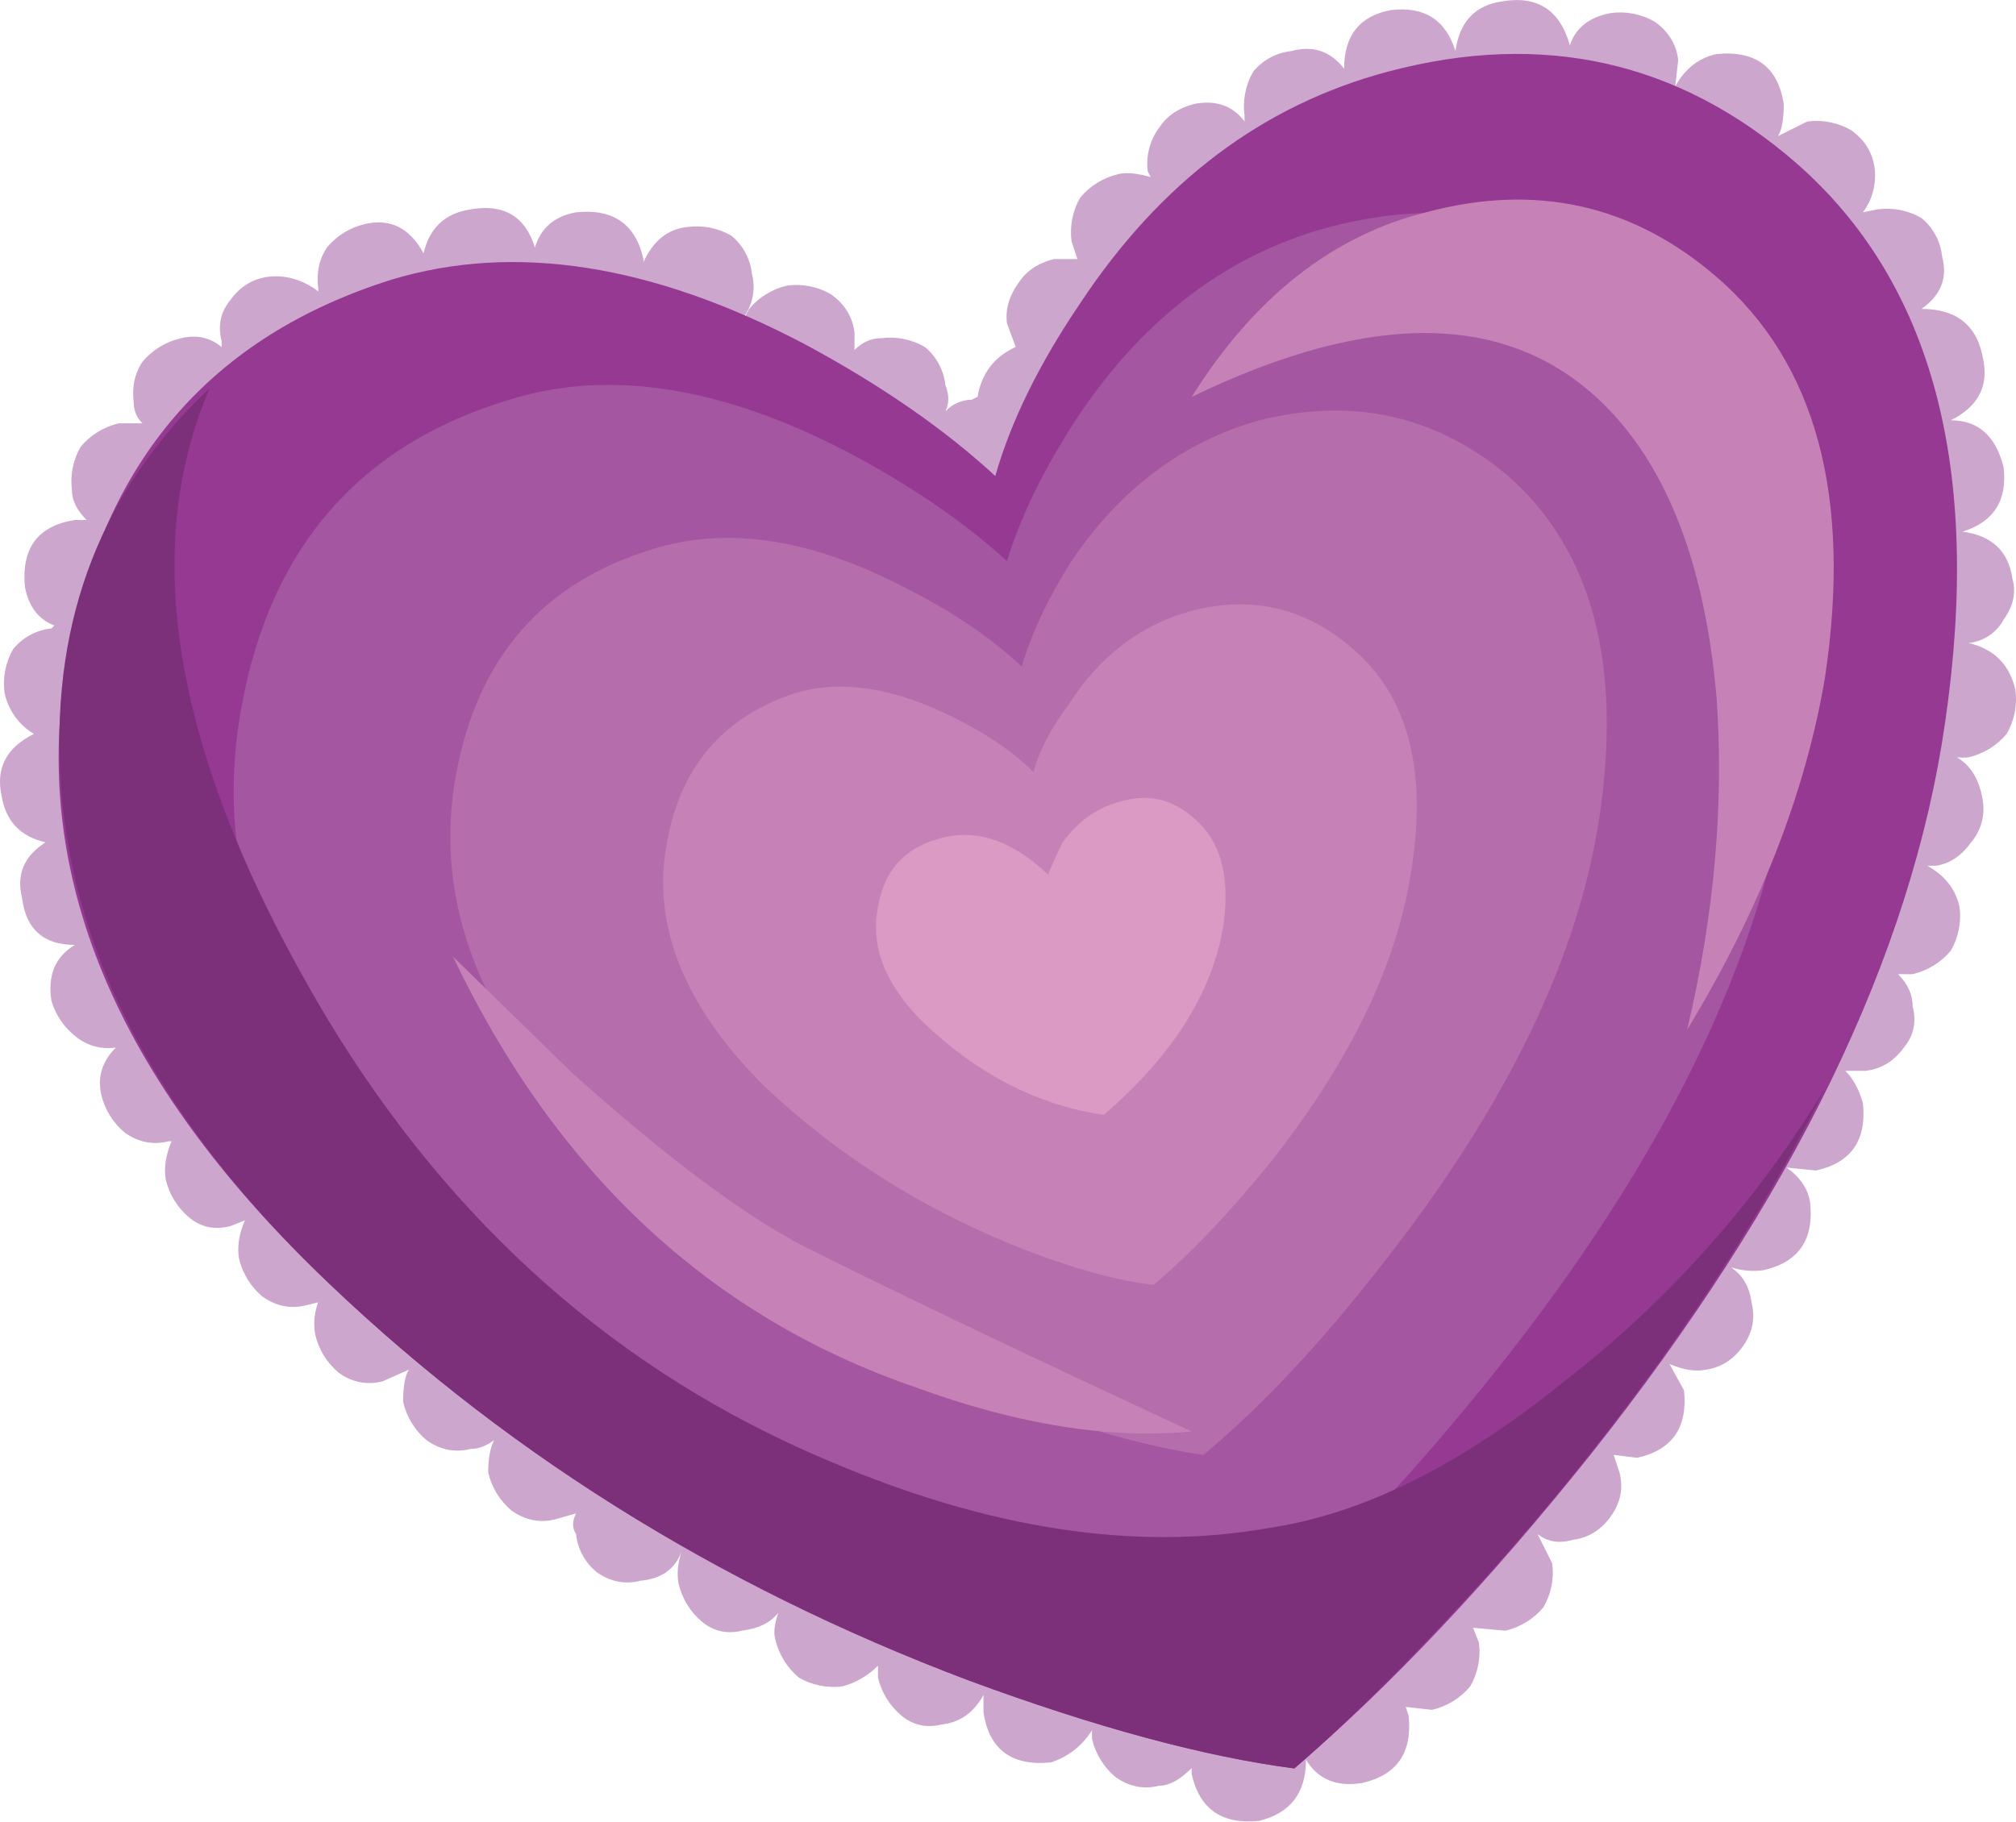
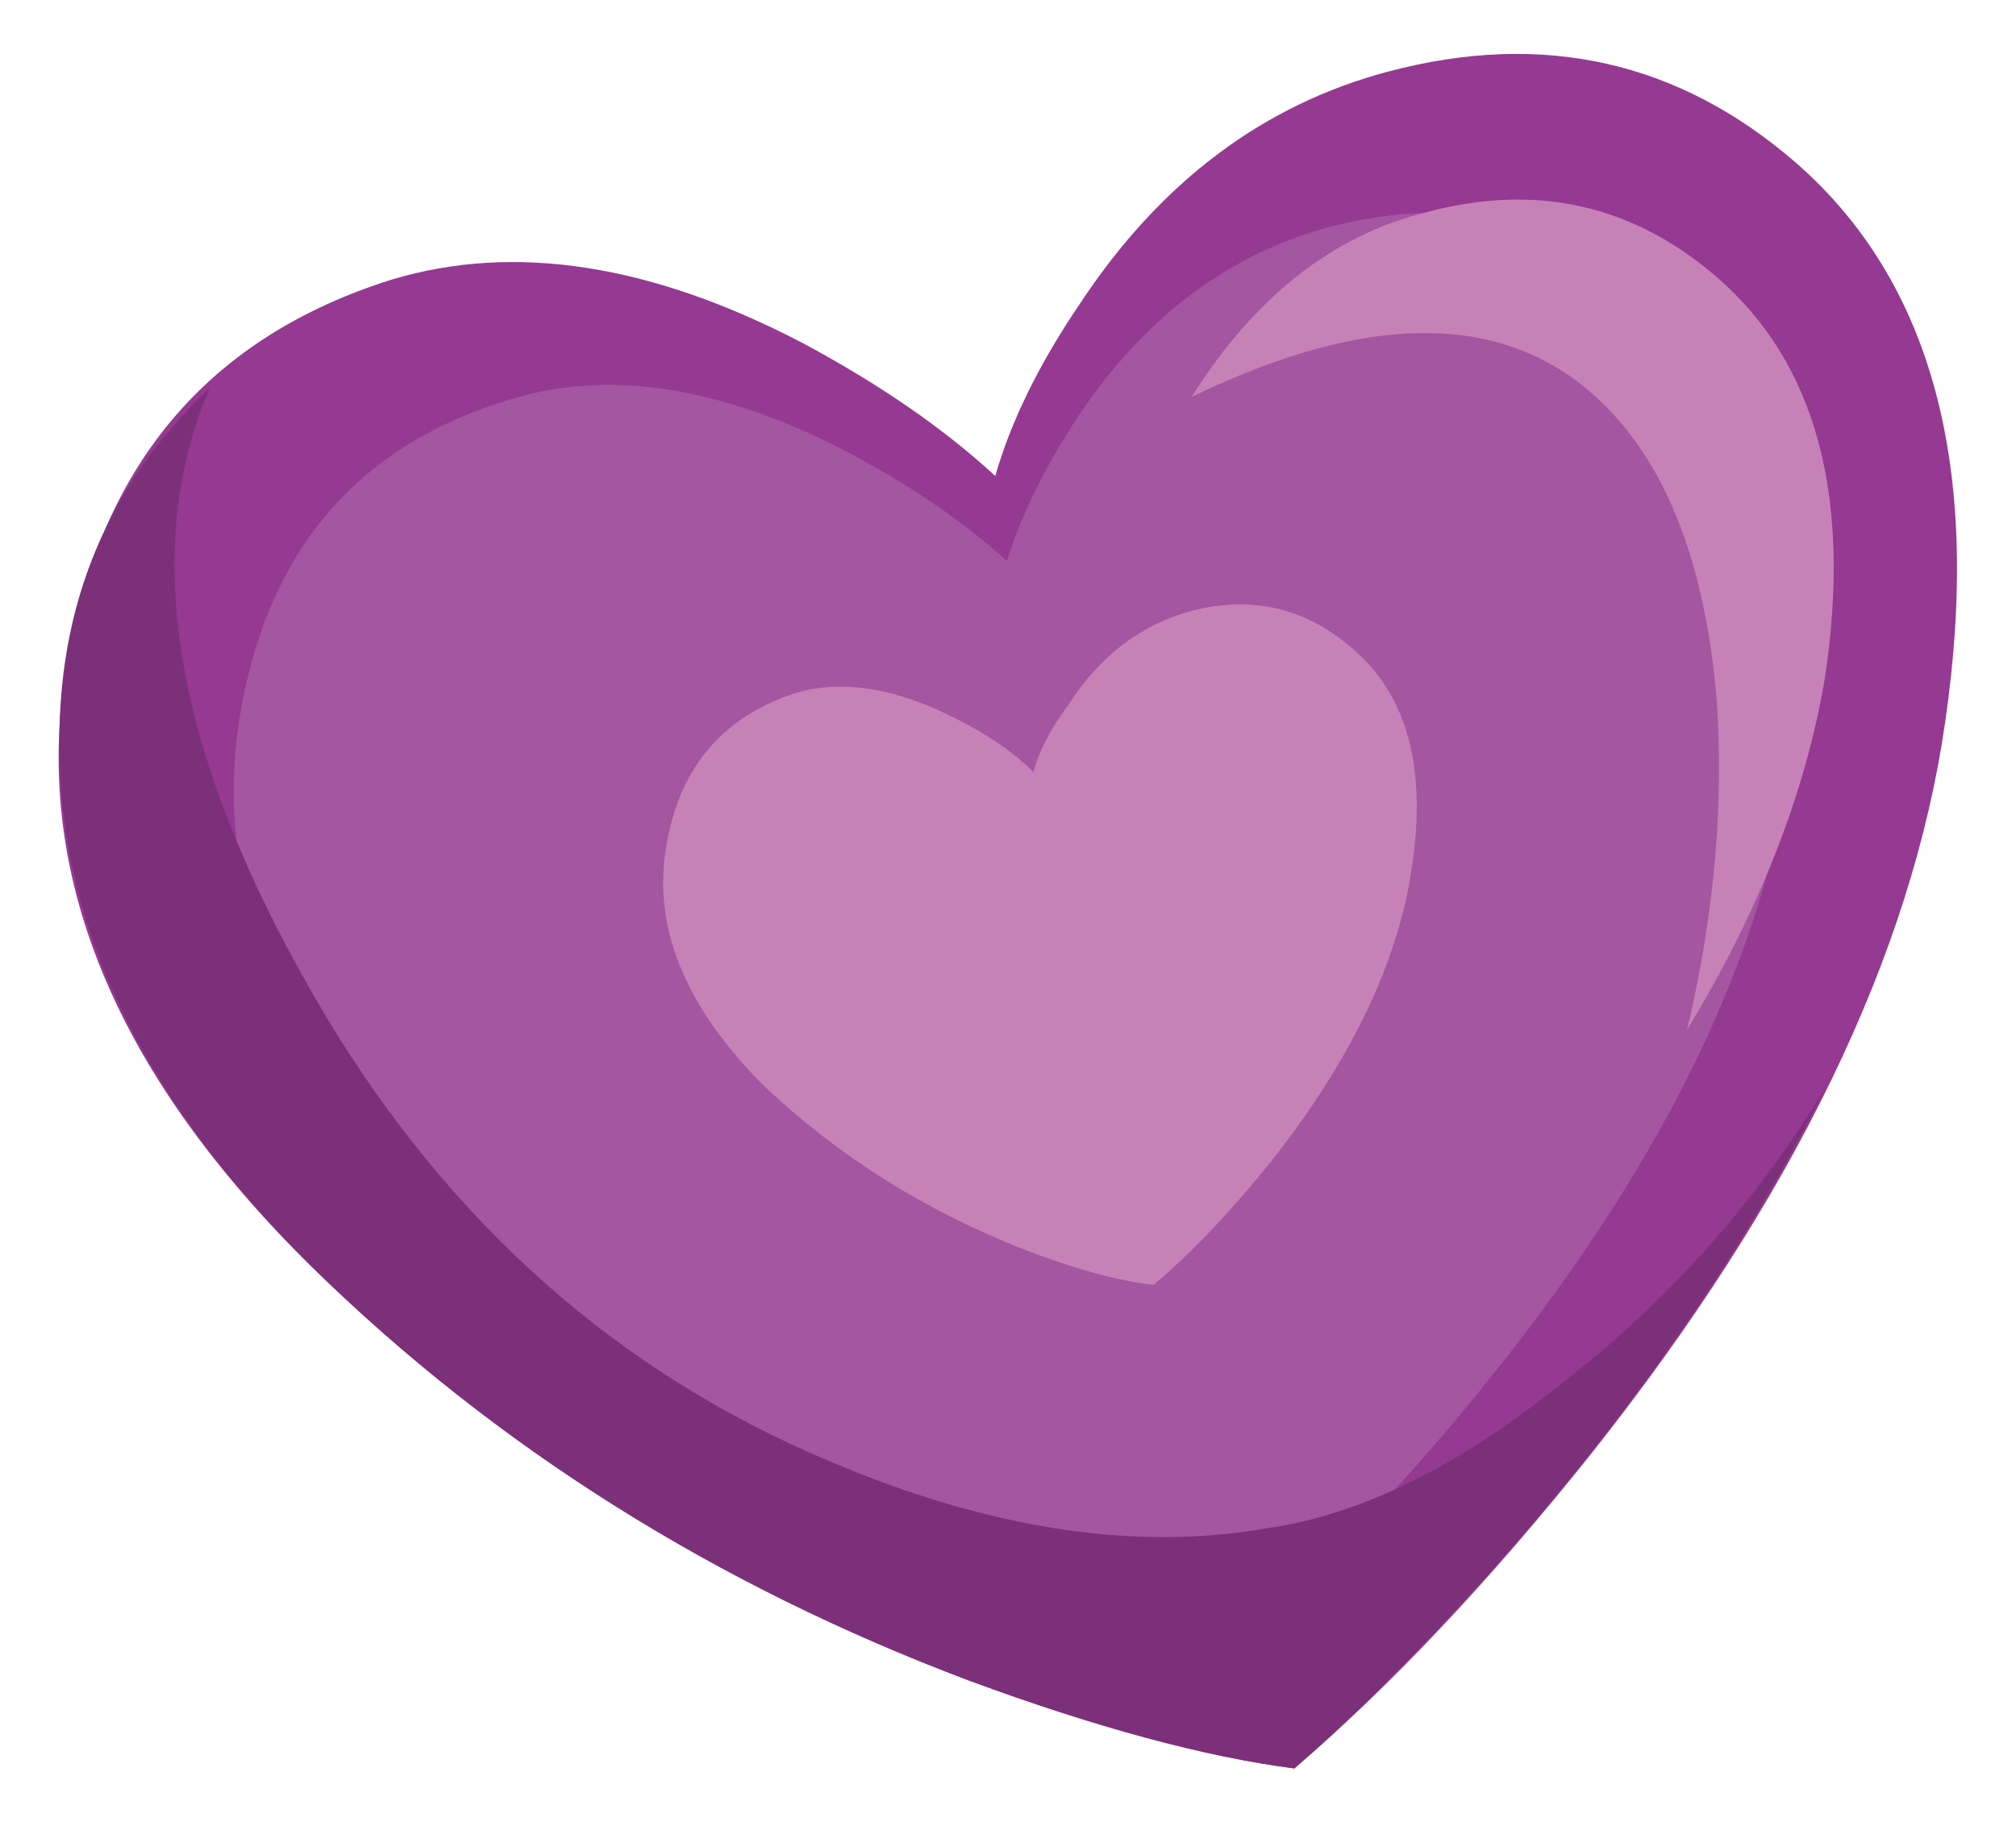
<svg xmlns="http://www.w3.org/2000/svg" version="1.0" id="Layer_1" x="0px" y="0px" viewBox="0 0 926.18 837.16" enable-background="new 0 0 926.18 837.16" xml:space="preserve">
  <title>fancyhearts_0050</title>
-   <path fill="#CDA6CD" d="M37.07,205.28c-3.54,6.102-4.947,13.209-4,20.2c0,4.487,2.243,8.977,6.73,13.47h-5.42  c-17.06,2.667-24.69,13-22.89,31c1.793,8.96,6.297,14.787,13.51,17.48l-1.35,1.35c-6.863,0.705-13.17,4.09-17.55,9.42  c-3.54,6.102-4.947,13.209-4,20.2c1.66,7.889,6.544,14.724,13.47,18.85c-12.6,6.287-17.553,15.717-14.86,28.29  c1.8,11.64,8.533,18.823,20.2,21.55c-9.873,6.28-13.463,14.807-10.77,25.58c1.793,14.367,9.873,21.55,24.24,21.55  c-8.98,5.387-12.57,13.917-10.77,25.59c1.842,6.375,5.603,12.027,10.77,16.19c5.208,4.439,12.083,6.405,18.85,5.39  c-6.287,6.287-8.53,13.47-6.73,21.55c1.591,6.852,5.372,13,10.77,17.51c6.287,4.487,13.02,5.82,20.2,4h1.35  c-2.667,6.287-3.563,12.123-2.69,17.51c1.59,6.853,5.371,13,10.77,17.51c5.387,4.487,11.67,5.82,18.85,4l6.73-2.69  c-2.667,6.28-3.563,12.117-2.69,17.51c1.59,6.853,5.371,13,10.77,17.51c6.287,4.487,13.02,5.82,20.2,4l5.39-1.35  c-1.741,4.733-2.206,9.84-1.35,14.81c1.59,6.853,5.371,13,10.77,17.51c5.76,4.368,13.21,5.843,20.2,4l12.12-5.39  c-1.793,2.667-2.69,7.603-2.69,14.81c1.574,6.9,5.368,13.093,10.8,17.63c6.287,4.487,13.02,5.82,20.2,4c3.593,0,7.183-1.333,10.77-4  c-1.793,3.593-2.69,8.53-2.69,14.81c1.577,6.846,5.34,12.993,10.72,17.51c6.287,4.487,13.02,5.82,20.2,4l9.43-2.69  c-1.793,3.593-1.793,6.737,0,9.43c0.718,6.85,4.106,13.141,9.43,17.51c6.287,4.487,13.02,5.82,20.2,4  c9.667-0.88,15.95-5.37,18.85-13.47c-1.767,5.527-2.217,10.463-1.35,14.81c1.59,6.853,5.371,13,10.77,17.51  c5.387,4.487,11.67,5.82,18.85,4c7.18-0.9,12.567-3.593,16.16-8.08c-1.793,5.387-2.243,9.427-1.35,12.12  c1.579,6.898,5.377,13.087,10.81,17.62c6.103,3.539,13.209,4.946,20.2,4c6.111-1.694,11.679-4.943,16.16-9.43v5.39  c1.591,6.852,5.372,13,10.77,17.51c5.387,4.487,11.67,5.82,18.85,4c8.08-0.9,14.363-5.39,18.85-13.47v8.08  c2.667,17.06,13,24.693,31,22.9c7.857-2.521,14.546-7.78,18.85-14.82v4c1.59,6.853,5.371,13,10.77,17.51  c6.287,4.487,13.02,5.82,20.2,4c4.487,0,9.423-2.693,14.81-8.08v2.69c3.593,16.16,13.927,23.343,31,21.55  c14.36-3.487,21.54-12.86,21.54-28.12c5.387,8.98,13.917,12.57,25.59,10.77c16.16-3.593,23.343-13.927,21.55-31l-1.35-4l12.12,1.35  c6.853-1.59,13-5.371,17.51-10.77c3.54-6.102,4.948-13.209,4-20.2l-2.65-6.76l14.81,1.35c6.852-1.591,13-5.372,17.51-10.77  c3.54-6.102,4.947-13.209,4-20.2l-6.73-13.47c4.487,3.593,9.873,4.49,16.16,2.69c7.18-0.9,13.017-4.49,17.51-10.77  c4.493-6.28,5.827-13.013,4-20.2l-2.69-8.08l10.77,1.35c16.16-3.593,23.343-13.927,21.55-31L767,626.8  c6.287,2.667,11.673,3.563,16.16,2.69c7.18-0.9,13.017-4.49,17.51-10.77c4.493-6.28,5.827-13.013,4-20.2  c-0.9-7.18-4.043-12.567-9.43-16.16c4.772,1.558,9.835,2.02,14.81,1.35c16.16-3.593,23.343-13.927,21.55-31  c-0.9-6.28-4.49-11.667-10.77-16.16l13.47,1.35c16.16-3.593,23.343-13.927,21.55-31c-1.793-6.287-4.487-11.227-8.08-14.82h9.43  c7.18-0.9,13.017-4.49,17.51-10.77c4.487-5.387,5.82-11.67,4-18.85c0-5.387-2.243-10.323-6.73-14.81h6.73  c6.852-1.591,13-5.372,17.51-10.77c3.54-6.102,4.947-13.209,4-20.2c-1.793-8.08-6.73-14.363-14.81-18.85h4  c6.287-0.9,11.673-4.49,16.16-10.77c4.438-5.208,6.404-12.083,5.39-18.85c-1.44-9.673-5.427-16.41-11.96-20.21  c1.792,0.193,3.599,0.193,5.39,0c6.853-1.59,13-5.371,17.51-10.77c3.54-6.102,4.947-13.209,4-20.2  c-2.667-11.673-9.85-18.857-21.55-21.55c6.845-0.673,12.904-4.712,16.16-10.77c4.487-6.287,5.82-12.57,4-18.85  c-1.793-12.567-9.423-19.75-22.89-21.55c14.367-4.487,20.65-14.363,18.85-29.63c-3.593-14.367-11.673-21.55-24.24-21.55  c12.567-6.287,17.503-15.713,14.81-28.28c-2.667-15.267-12.093-22.9-28.28-22.9c8.98-6.28,12.123-14.36,9.43-24.24  c-0.718-6.85-4.106-13.141-9.43-17.51c-6.102-3.539-13.209-4.946-20.2-4l-6.73,1.35c4.356-5.776,6.289-13.022,5.39-20.2  c-0.9-7.18-4.49-13.017-10.77-17.51c-6.102-3.54-13.209-4.947-20.2-4l-13.47,6.73c1.793-2.667,2.69-7.607,2.69-14.82  c-2.667-17.06-13-24.69-31-22.89c-8.08,1.793-14.363,6.73-18.85,14.81L771,27.51c-0.873-7.18-4.453-13.017-10.74-17.51  c-6.102-3.54-13.209-4.947-20.2-4c-9.873,1.8-16.157,6.737-18.85,14.81c-4.487-16.16-14.82-22.893-31-20.2  c-12.567,1.8-19.75,9.433-21.55,22.9c-4.44-14.393-14.307-20.69-29.6-18.89c-14.367,2.667-21.55,11.643-21.55,26.93  c-6.287-8.08-14.367-10.773-24.24-8.08c-6.85,0.719-13.14,4.107-17.51,9.43c-3.539,6.102-4.946,13.209-4,20.2v2.69  c-5.413-7.193-13.057-9.887-22.93-8.08c-7.18,1.8-12.567,5.39-16.16,10.77c-4.356,5.776-6.289,13.022-5.39,20.2l1.35,2.69  c-6.287-1.787-11.227-2.243-14.82-1.37c-6.852,1.591-13,5.372-17.51,10.77c-3.54,6.102-4.947,13.209-4,20.2l2.69,8.08h-10.8  c-7.18,1.793-12.567,5.383-16.16,10.77c-4.487,6.28-6.283,12.563-5.39,18.85l4,10.77c-9.873,4.487-15.71,12.117-17.51,22.89  l-2.69,1.35c-4.61,0.052-8.994,2.002-12.12,5.39c1.793-3.593,1.793-7.633,0-12.12c-0.718-6.85-4.106-13.141-9.43-17.51  c-6.103-3.539-13.209-4.946-20.2-4c-4.487,0-8.527,1.797-12.12,5.39v-8.08c-0.9-7.18-4.49-13.017-10.77-17.51  c-6.102-3.54-13.209-4.947-20.2-4c-6.837,1.595-12.969,5.372-17.47,10.76c-3.54,6.102-4.947,13.209-4,20.2  c1.847,6.364,5.607,12.006,10.77,16.16c5.208,4.439,12.083,6.405,18.85,5.39l13.43-6.75v8.08c1.604,6.859,5.403,13.007,10.82,17.51  c5.387,4.487,11.67,5.82,18.85,4c3.593,0,8.083-1.797,13.47-5.39c-1.793,5.387-2.243,9.427-1.35,12.12  c1.59,6.853,5.371,13,10.77,17.51c6.287,4.487,13.02,5.82,20.2,4c14.367-1.793,21.55-9.873,21.55-24.24h2.69  c7.18-0.9,13.017-4.49,17.51-10.77s5.827-13.013,4-20.2c0.023-3.56-1.424-6.972-4-9.43c13.467-6.287,19.303-16.163,17.51-29.63  c-0.9-4.487-2.233-7.63-4-9.43l10.77,1.35c7.18-0.9,13.017-4.49,17.51-10.77c4.37-5.76,5.845-13.21,4-20.2v-2.62  c4.733,1.741,9.84,2.206,14.81,1.35c6.853-1.59,13-5.371,17.51-10.77c3.54-6.102,4.947-13.209,4-20.2l-1.35-1.35  c7.18,6.287,14.81,8.53,22.89,6.73c16.167-1.767,23.353-10.747,21.56-26.94c8.067,8.08,16.597,11.223,25.59,9.43  c12.567-1.8,19.75-9.433,21.55-22.9c4.487,14.367,14.363,20.203,29.63,17.51c9.88-1.793,16.163-6.73,18.85-14.81  c1.793,7.18,5.383,12.567,10.77,16.16c6.287,4.487,13.02,5.82,20.2,4c8.08-0.9,14.363-5.39,18.85-13.47L767,55.79  c1.591,6.852,5.372,13,10.77,17.51c6.287,4.487,13.02,5.82,20.2,4c6.287-1.8,10.777-4.043,13.47-6.73  c-1.793,2.667-2.69,8.053-2.69,16.16c1.59,6.853,5.371,13,10.77,17.51c6.102,3.539,13.209,4.946,20.2,4l5.39-2.69  c-4.487,5.387-5.82,12.12-4,20.2c3.593,16.16,13.02,23.343,28.28,21.55c-9.007,7.227-12.613,15.793-10.82,25.7  c3.593,14.367,11.673,21.55,24.24,21.55c-11.673,5.387-16.61,14.813-14.81,28.28c3.593,14.367,11.223,21.55,22.89,21.55  c-14.36,4.46-20.657,14.333-18.89,29.62c2.667,12.567,9.85,19.75,21.55,21.55c-16.16,4.487-22.893,14.82-20.2,31  c2,9.04,6.04,15.323,12.12,18.85c-1.792-0.193-3.599-0.193-5.39,0c-6.853,1.59-13,5.371-17.51,10.77  c-3.539,6.103-4.946,13.209-4,20.2c1.793,9.88,6.283,16.163,13.47,18.85h-2.69c-7.18,1.793-12.567,5.383-16.16,10.77  c-4.356,5.776-6.289,13.022-5.39,20.2l6.73,13.47l-5.38,1.34c-6.85,0.719-13.14,4.107-17.51,9.43c-3.539,6.103-4.946,13.209-4,20.2  c0,4.487,2.693,9.423,8.08,14.81h-10.81c-6.852,1.591-13,5.372-17.51,10.77c-3.539,6.102-4.946,13.209-4,20.2  c0.9,5.387,4.043,10.773,9.43,16.16c-5.387-1.793-9.427-2.243-12.12-1.35c-6.868,1.585-13.031,5.371-17.55,10.78  c-3.54,6.102-4.947,13.209-4,20.2c1.62,7.293,4.313,12.68,8.08,16.16c-3.865-1.509-8.057-1.978-12.16-1.36  c-6.853,1.59-13,5.371-17.51,10.77c-3.54,6.102-4.947,13.209-4,20.2c0,2.667,1.797,6.707,5.39,12.12  c-6.287-2.667-11.673-3.563-16.16-2.69c-6.853,1.59-13,5.371-17.51,10.77c-3.54,6.102-4.948,13.209-4,20.2l2.69,8.08l-10.77-1.35  c-6.381,1.835-12.041,5.592-16.21,10.76c-4.356,5.776-6.289,13.022-5.39,20.2l6.73,13.47c-4.487-2.667-9.873-3.563-16.16-2.69  c-7.18,1.793-12.567,5.383-16.16,10.77c-4.356,5.776-6.289,13.022-5.39,20.2l2.69,6.73c-4.733-1.74-9.84-2.205-14.81-1.35  c-7.18,1.8-12.567,5.39-16.16,10.77c-4.356,5.776-6.289,13.022-5.39,20.2l1.35,4l-12.12-1.35c-16.16,3.593-23.343,13.02-21.55,28.28  c-5.387-8.98-13.917-12.57-25.59-10.77c-6.287,1.793-11.223,4.487-14.81,8.08v-1.3c-0.9-7.18-4.49-13.017-10.77-17.51  c-6.102-3.539-13.209-4.946-20.2-4c-9.88,1.793-16.163,6.283-18.85,13.47v-4c-0.9-7.18-4.49-13.017-10.77-17.51  c-6.102-3.54-13.209-4.948-20.2-4c-7.18,0.9-13.463,4.94-18.85,12.12c1.797-2.394,1.797-5.686,0-8.08  c-0.9-6.28-4.043-11.667-9.43-16.16c-5.776-4.356-13.022-6.289-20.2-5.39c-5.387,0.9-10.773,4.043-16.16,9.43V744  c-0.9-7.18-4.49-13.017-10.77-17.51c-6.103-3.539-13.209-4.946-20.2-4c-6.287,1.793-11.223,4.487-14.81,8.08l1.35-12.12  c-3.593-16.16-13.927-23.343-31-21.55c-8.98,1.793-15.263,6.73-18.85,14.81c1.741-4.733,2.207-9.84,1.35-14.81  c-0.9-7.18-4.49-13.017-10.77-17.51c-5.387-3.593-11.67-4.927-18.85-4l-9.47,2.61v-9.43c-0.9-7.193-4.497-13.05-10.79-17.57  c-6.103-3.539-13.209-4.946-20.2-4c-3.56-0.024-6.973,1.423-9.43,4c1.793-6.287,2.243-11.223,1.35-14.81  c-0.9-7.18-4.49-13.017-10.77-17.51c-6.102-3.539-13.209-4.946-20.2-4c-2.667,0-6.707,1.797-12.12,5.39  c1.793-3.593,2.69-8.98,2.69-16.16c-1.793-7.18-5.383-12.567-10.77-16.16c-5.776-4.355-13.022-6.288-20.2-5.39l-6.73,2.69  c1.793-3.593,2.69-8.53,2.69-14.81c-0.9-7.18-4.49-13.017-10.77-17.51c-6.102-3.54-13.209-4.947-20.2-4l-6.73,1.27  c2.667-3.593,4-9.43,4-17.51c-3.593-16.16-13.927-23.343-31-21.55l-1.35,1.35c3.593-6.28,4.49-12.117,2.69-17.51  c-2.667-17.06-12.543-24.693-29.63-22.9c6.287-6.28,8.53-13.463,6.73-21.55c-2.667-12.567-10.747-19.75-24.24-21.55  c8.98-7.18,12.123-15.71,9.43-25.59c-1.793-11.673-8.527-18.407-20.2-20.2c9.873-8.08,13.463-17.057,10.77-26.93  c-1.793-8.98-6.283-14.817-13.47-17.51c12.567-6.287,17.503-15.713,14.81-28.28c-1.793-8.98-5.833-15.263-12.12-18.85h1.35  c7.24-0.867,13.113-4.44,17.62-10.72s5.84-13.013,4-20.2c-1.793-6.287-4.037-10.777-6.73-13.47h5.39  c7.18-0.9,13.017-4.49,17.51-10.77c4.369-5.76,5.845-13.21,4-20.2c0.023-3.56-1.424-6.972-4-9.43c4.487,1.793,8.527,1.793,12.12,0  c6.287-0.9,11.673-4.49,16.16-10.77c4.442-5.21,6.408-12.09,5.39-18.86l-1.35-2.69c5.387,4.487,12.12,5.82,20.2,4  c6.287-0.9,11.673-4.49,16.16-10.77c4.439-5.208,6.405-12.083,5.39-18.85v-1.35c7.18,7.18,14.363,9.423,21.55,6.73  c11.673-1.793,18.857-8.527,21.55-20.2c6.287,11.673,15.713,16.163,28.28,13.47c9.873-1.793,16.157-6.73,18.85-14.81  c4.487,14.367,14.363,20.203,29.63,17.51c8.98-0.9,15.713-6.287,20.2-16.16c1.59,6.853,5.371,13,10.77,17.51  c5.387,4.487,11.67,5.82,18.85,4c6.844-0.708,13.134-4.081,17.51-9.39c4.37-5.76,5.845-13.21,4-20.2  c-0.723-6.843-4.11-13.126-9.43-17.49c-6.102-3.54-13.209-4.947-20.2-4c-8.98,0.9-15.713,6.287-20.2,16.16v-1.35  c-3.593-16.16-13.927-23.343-31-21.55c-9.873,1.793-16.157,7.18-18.85,16.16c-4.487-14.367-14.363-20.203-29.63-17.51  c-11.673,1.793-18.857,8.527-21.55,20.2c-6.287-11.673-15.263-16.163-26.93-13.47c-6.825,1.599-12.945,5.371-17.44,10.75  c-3.593,5.387-4.927,11.67-4,18.85v1.35c-7.18-5.387-14.81-7.63-22.89-6.73c-7.18,0.9-13.017,4.49-17.51,10.77  c-4.487,5.387-5.82,11.67-4,18.85v2.69c-5.387-4.487-11.67-5.82-18.85-4c-6.852,1.591-13,5.372-17.51,10.77  c-3.593,5.387-4.927,11.67-4,18.85c-0.023,3.56,1.424,6.972,4,9.43H54.58C47.73,196.115,41.583,199.889,37.07,205.28z" />
  <path fill="#953993" d="M31.69,299.55c-18.853,96.967,18.407,191.237,111.78,282.81c84.393,82.6,184.95,145.897,301.67,189.89  c58.36,21.547,108.19,35.013,149.49,40.4c44-37.707,89.333-85.74,136-144.1c93.373-117.613,147.707-229.84,163-336.68  c17.033-116.713-5.873-202.453-68.72-257.22C771.043,27.983,708.647,14.067,637.72,32.9c-57.46,15.267-104.597,50.73-141.41,106.39  c-18.873,27.807-31.893,54.293-39.06,79.46c-23.333-21.547-52.513-41.747-87.54-60.6c-70-36.813-133.297-46.69-189.89-29.63  C97.227,154.553,47.85,211.563,31.69,299.55z" />
  <path fill="#A456A0" d="M822.21,352.07c14.367-96.047-4.487-166.973-56.56-212.78c-44-38.607-95.623-50.273-154.87-35  c-46.667,12.567-85.273,41.747-115.82,87.54c-15.26,23.333-26.033,45.333-32.32,66c-19.76-17.973-44.003-34.583-72.73-49.83  c-58.36-30.527-110.433-38.607-156.22-24.24c-68.233,20.667-109.083,67.353-122.55,140.06c-15.26,80.787,15.717,158.887,92.93,234.3  c69.133,68.233,151.733,120.307,247.8,156.22c48.48,17.953,89.78,29.177,123.9,33.67c35.913-30.527,73.173-70.03,111.78-118.51  C764.757,532.533,809.643,440.057,822.21,352.07z" />
-   <path fill="#B56DAC" d="M492.27,257.8c-10.773,17.06-18.403,33.22-22.89,48.48c-14.367-13.467-32.323-25.587-53.87-36.36  c-43.093-22.447-81.7-28.283-115.82-17.51c-50.28,15.26-80.357,49.827-90.23,103.7c-10.78,59.26,12.113,116.72,68.68,172.38  c51.173,50.28,112.223,88.45,183.15,114.51c35.913,13.467,66.44,21.997,91.58,25.59c26.933-22.473,54.31-51.67,82.13-87.59  c56.56-71.827,89.78-140.06,99.66-204.7c10.773-70.927-3.143-123.45-41.75-157.57c-33.207-27.82-71.357-36.343-114.45-25.57  C543.44,203.053,514.71,224.6,492.27,257.8z" />
  <path fill="#C682B7" d="M306.42,387.09c-7.18,37.707,7.633,74.967,44.44,111.78c34.093,32.32,74.047,57.457,119.86,75.41  c23.333,8.98,43.087,14.367,59.26,16.16c17.06-14.367,35.017-33.22,53.87-56.56c36.813-46.667,58.36-91.557,64.64-134.67  c7.18-45.787-1.797-79.453-26.93-101c-21.547-18.853-46.237-24.69-74.07-17.51c-23.333,6.287-42.187,20.65-56.56,43.09  c-8.08,10.773-13.467,21.107-16.16,31c-8.98-8.98-20.647-17.06-35-24.24c-27.847-14.367-52.547-18.417-74.1-12.15  C332.457,329.173,312.707,352.07,306.42,387.09z" />
-   <path fill="#DB9AC4" d="M403.38,416.71c-3.593,17.953,3.14,35.46,20.2,52.52c25.14,24.24,52.973,38.603,83.5,43.09  c32.32-27.833,50.727-57.46,55.22-88.88c2.667-21.547-1.823-37.26-13.47-47.14c-9.873-8.98-21.097-11.673-33.67-8.08  c-10.773,2.667-19.75,8.95-26.93,18.85c-2.667,5.387-4.91,10.323-6.73,14.81c-17.06-16.16-34.12-21.547-51.18-16.16  C415.053,390.22,406.073,400.55,403.38,416.71z" />
  <path fill="#C682B7" d="M788.54,127.17c-38.6-33.22-83.04-43.097-133.32-29.63c-43.093,10.773-79.007,39.053-107.74,84.84  c83.5-40.4,146.797-39.067,189.89,4c28.733,28.727,45.793,73.17,51.18,133.33c3.593,49.38-0.897,100.557-13.47,153.53  c33.22-54.767,54.32-108.637,63.3-161.61C850.947,228.157,834.333,166.67,788.54,127.17z" />
  <path fill="#7C307A" d="M27.65,354.77c3.567,79.007,42.173,154.87,115.82,227.59c84.393,82.6,184.95,145.897,301.67,189.89  c58.36,21.547,108.19,35.013,149.49,40.4c26.027-22.433,55.65-52.06,88.87-88.88c66.44-74.513,118.063-149.033,154.87-223.56  c-31.281,51.913-71.918,97.575-119.85,134.67c-47.587,38.607-92.92,61.053-136,67.34c-61.053,10.773-128.387,0.44-202-31  c-96.067-40.4-172.83-108.183-230.29-203.35c-69.153-115.807-87.12-212.313-53.9-289.52C46.95,225.03,24.057,283.837,27.65,354.77z" />
-   <path fill="#C682B7" d="M208.11,439.61c47.587,99.66,118.513,165.66,212.78,198c46.667,17.06,88.863,23.793,126.59,20.2  c-73.62-34.14-132.877-62.433-177.77-84.88c-27.807-14.36-63.27-40.843-106.39-79.45L208.11,439.61z" />
</svg>